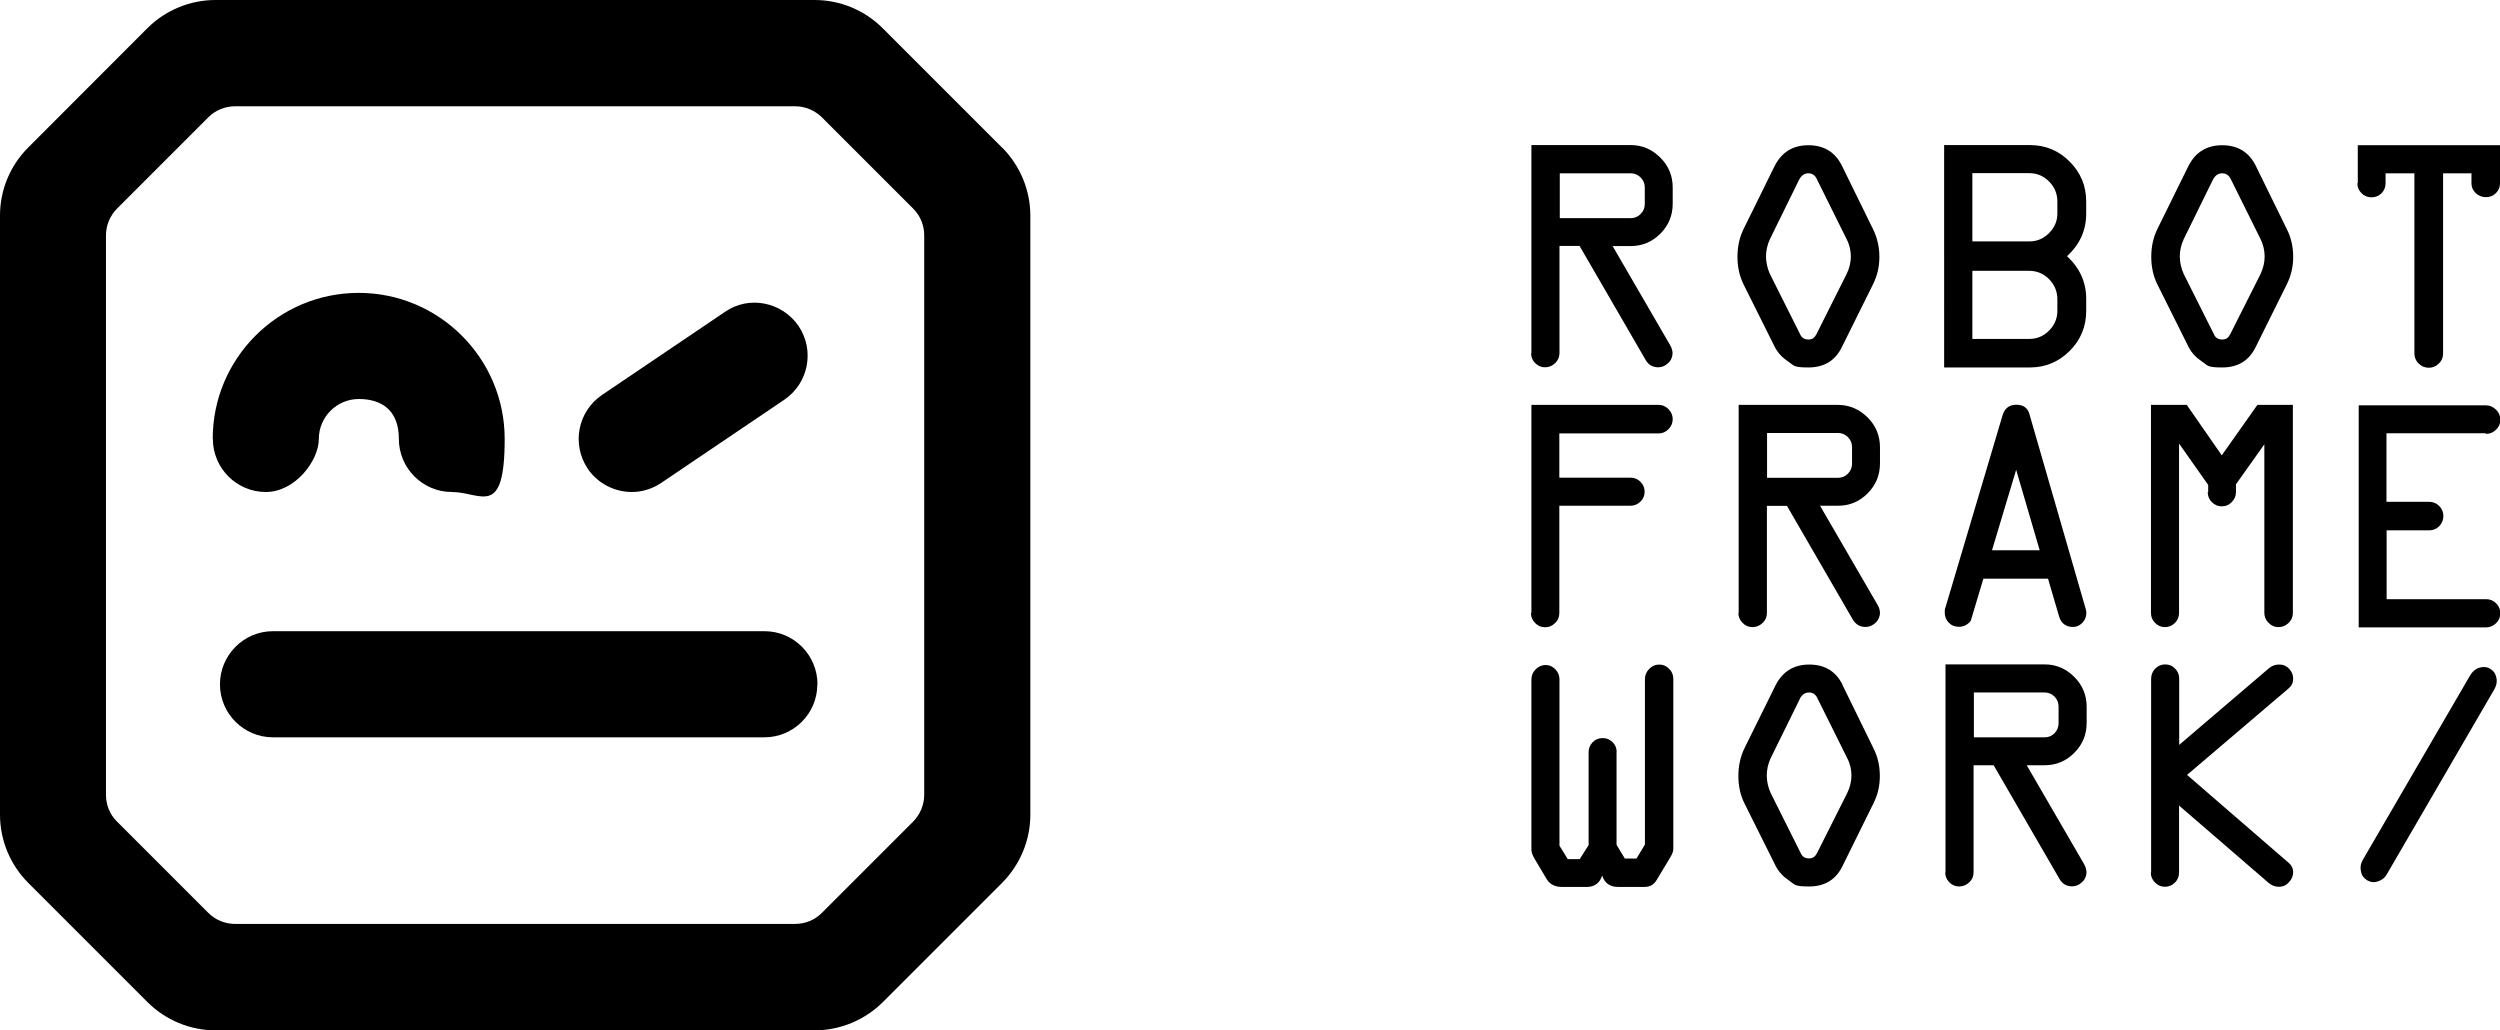
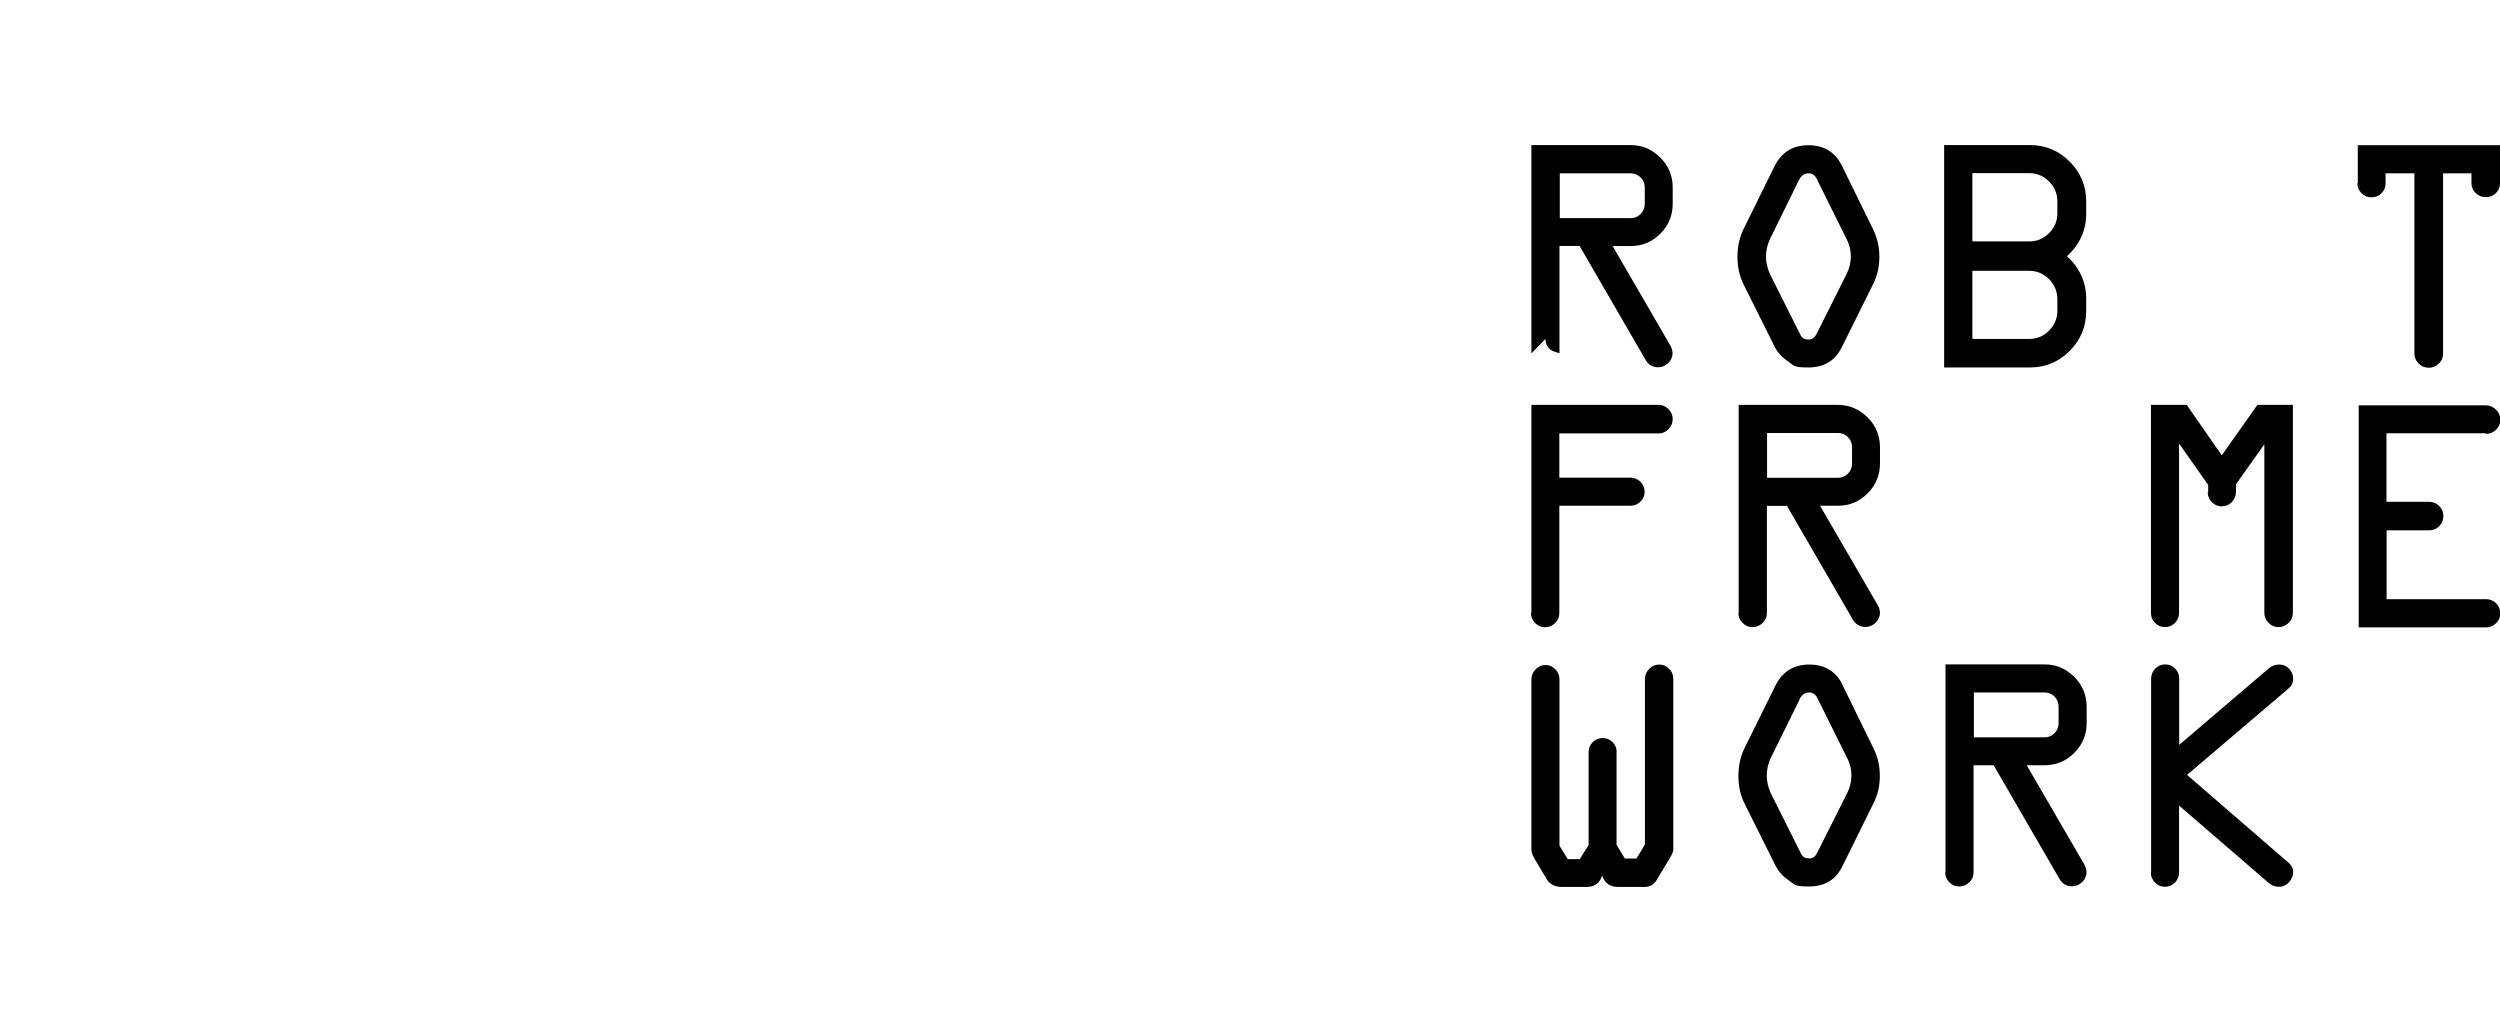
<svg xmlns="http://www.w3.org/2000/svg" id="Ebene_1" data-name="Ebene 1" viewBox="0 0 1656 682.4">
  <defs>
    <style>      .cls-1 {        fill: #000;        stroke-width: 0px;      }    </style>
  </defs>
  <g id="Ebene_1-2" data-name="Ebene_1">
    <g id="_577180768" data-name=" 577180768">
      <g>
-         <path class="cls-1" d="M1014.4,234.1V96.1h65.8c7.6,0,14.1,2.8,19.6,8.3,5.5,5.5,8.2,12.1,8.2,19.8v10.7c0,7.8-2.7,14.4-8.2,19.9-5.5,5.5-12,8.2-19.7,8.2h-11.9l37.9,65.3c1.2,1.9,1.8,3.9,1.8,5.8s-.9,4.7-2.9,6.4c-1.9,1.8-4.1,2.8-6.6,2.8-3.7,0-6.5-1.6-8.4-5l-43.7-75.4h-13.3v71c0,2.6-1,4.8-2.8,6.6-1.9,1.8-4.1,2.8-6.7,2.8s-4.7-.9-6.6-2.8-2.7-4-2.7-6.6ZM1033.2,144.5h47c2.6,0,4.8-.9,6.6-2.8,1.8-1.8,2.7-4,2.7-6.6v-10.9c0-2.6-.9-4.8-2.7-6.6-1.8-1.8-4-2.8-6.6-2.8h-47v29.5Z" />
+         <path class="cls-1" d="M1014.4,234.1V96.1h65.8c7.6,0,14.1,2.8,19.6,8.3,5.5,5.5,8.2,12.1,8.2,19.8v10.7c0,7.8-2.7,14.4-8.2,19.9-5.5,5.5-12,8.2-19.7,8.2h-11.9l37.9,65.3c1.2,1.9,1.8,3.9,1.8,5.8s-.9,4.7-2.9,6.4c-1.9,1.8-4.1,2.8-6.6,2.8-3.7,0-6.5-1.6-8.4-5l-43.7-75.4h-13.3v71s-4.7-.9-6.6-2.8-2.7-4-2.7-6.6ZM1033.2,144.5h47c2.6,0,4.8-.9,6.6-2.8,1.8-1.8,2.7-4,2.7-6.6v-10.9c0-2.6-.9-4.8-2.7-6.6-1.8-1.8-4-2.8-6.6-2.8h-47v29.5Z" />
        <path id="_1" data-name="1" class="cls-1" d="M1220.1,109.8l20.5,41.8c2.8,5.6,4.3,11.8,4.3,18.5s-1.4,12.6-4.3,18.4l-20.5,41.3c-4.4,9.1-11.8,13.6-22.2,13.6s-9.4-1.3-13.4-3.9c-3.9-2.6-6.9-5.8-8.9-9.7l-20.6-41.3c-2.7-5.4-4.1-11.5-4.1-18.4s1.4-13,4.1-18.5l20.6-41.8c4.7-9.1,12.1-13.6,22.3-13.6s17.7,4.5,22.2,13.6ZM1191.7,119.1l-19.3,39.3c-1.8,3.9-2.6,7.8-2.6,11.5s.9,7.9,2.6,11.6l19.9,39.7c1,2.5,2.9,3.7,5.6,3.7s4.1-1.2,5.4-3.7l19.9-39.7c1.9-3.9,2.8-7.8,2.8-11.6s-.9-7.9-2.8-11.5l-19.5-39.3c-1.2-2.9-3.2-4.3-5.8-4.3s-4.7,1.4-6.2,4.3Z" />
        <path id="_2" data-name="2" class="cls-1" d="M1381.9,197.8v8.2c0,10.2-3.6,19.1-10.9,26.4-7.3,7.3-16.1,11-26.3,11h-56.9V96.1h56.9c10.2,0,19.1,3.7,26.3,11,7.3,7.3,10.9,16.1,10.9,26.5v7.9c0,11-4.2,20.4-12.7,28.2,8.5,7.9,12.7,17.3,12.7,28.2ZM1362.8,141.3v-7.7c0-5.2-1.8-9.6-5.4-13.3-3.7-3.7-8-5.6-13.1-5.6h-37.8v45.2h37.8c5,0,9.3-1.8,13-5.5s5.5-8,5.5-13.1ZM1362.8,206v-7.7c0-5.2-1.8-9.6-5.5-13.4-3.6-3.6-8-5.5-13.1-5.5h-37.7v45.1h37.7c5.1,0,9.4-1.8,13.1-5.5,3.6-3.6,5.5-8,5.5-13.1Z" />
-         <path id="_3" data-name="3" class="cls-1" d="M1494.2,109.8l20.5,41.8c2.9,5.6,4.3,11.8,4.3,18.5s-1.4,12.6-4.3,18.4l-20.5,41.3c-4.4,9.1-11.8,13.6-22.2,13.6s-9.4-1.3-13.4-3.9c-3.9-2.6-6.9-5.8-8.9-9.7l-20.6-41.3c-2.7-5.4-4.1-11.5-4.1-18.4s1.4-13,4.1-18.5l20.6-41.8c4.7-9.1,12.1-13.6,22.3-13.6s17.7,4.5,22.2,13.6ZM1465.8,119.1l-19.3,39.3c-1.8,3.9-2.6,7.8-2.6,11.5s.9,7.9,2.6,11.6l19.9,39.7c1,2.5,2.9,3.7,5.6,3.7s4.1-1.2,5.4-3.7l20-39.7c1.8-3.9,2.7-7.8,2.7-11.6s-.9-7.9-2.7-11.5l-19.5-39.3c-1.3-2.9-3.2-4.3-5.9-4.3s-4.7,1.4-6.2,4.3Z" />
        <path id="_4" data-name="4" class="cls-1" d="M1561.8,121.4v-25.2h94.2v25.2c0,2.6-.9,4.8-2.8,6.6-1.8,1.8-4.1,2.6-6.6,2.6s-4.8-.9-6.7-2.7-2.8-4-2.8-6.4v-6.7h-18.8v119.4c0,2.6-.9,4.8-2.8,6.6-1.9,1.8-4.1,2.8-6.6,2.8s-4.9-.9-6.8-2.8c-1.8-1.8-2.8-4-2.8-6.6v-119.4h-19.1v6.6c0,2.6-.9,4.8-2.7,6.6-1.8,1.8-4,2.7-6.6,2.7s-4.8-.9-6.6-2.7c-1.8-1.8-2.8-4-2.8-6.6Z" />
      </g>
      <g>
        <path id="_5" data-name="5" class="cls-1" d="M1014.4,406v-137.8h84.3c2.4,0,4.6.9,6.5,2.8,1.8,1.8,2.8,4.1,2.8,6.6s-.9,4.8-2.8,6.7-4,2.8-6.6,2.8h-65.7v29.3h47.1c2.6,0,4.8.9,6.6,2.7s2.8,4,2.8,6.6-.9,4.8-2.8,6.6-4,2.7-6.6,2.7h-47.1v71.1c0,2.6-.9,4.8-2.8,6.6-1.8,1.8-4,2.8-6.6,2.8s-4.8-.9-6.6-2.8c-1.8-1.8-2.8-4-2.8-6.6Z" />
        <path id="_6" data-name="6" class="cls-1" d="M1151.7,406v-137.8h65.7c7.6,0,14.1,2.8,19.7,8.3,5.5,5.5,8.2,12.1,8.2,19.8v10.6c0,7.8-2.7,14.4-8.2,19.9-5.4,5.5-12,8.2-19.7,8.2h-11.8l37.9,65.3c1.2,1.9,1.8,3.9,1.8,5.8s-1,4.7-2.9,6.4c-2,1.8-4.1,2.8-6.6,2.8-3.7,0-6.5-1.6-8.5-4.9l-43.6-75.3h-13.3v70.9c0,2.6-.9,4.8-2.8,6.6-1.9,1.8-4.1,2.8-6.7,2.8s-4.8-.9-6.6-2.8c-1.8-1.8-2.8-4-2.8-6.6ZM1170.5,316.5h47c2.5,0,4.8-.9,6.6-2.8,1.8-1.8,2.7-4,2.7-6.6v-10.9c0-2.6-.9-4.8-2.7-6.6-1.8-1.8-4-2.8-6.6-2.8h-47v29.5Z" />
-         <path id="_7" data-name="7" class="cls-1" d="M1288.7,402.3l37.8-127.2c1.4-4.7,4.5-7,9.1-7s7.4,2,8.6,5.9l37.3,129.1c.3,1,.5,1.8.5,2.8,0,2.6-.9,4.8-2.6,6.6-1.8,1.8-3.8,2.8-6.1,2.8-4.8,0-7.9-2.3-9.3-6.8l-7.4-25.2h-42.8l-8.1,27c-.2,1.2-1.2,2.2-2.8,3.3s-3.5,1.6-5.3,1.6c-2.7,0-5-.9-6.8-2.8s-2.6-4.1-2.6-6.8.2-2.2.5-3.4ZM1335.5,311.2l-16,53.3h31.6l-15.6-53.3Z" />
        <path id="_8" data-name="8" class="cls-1" d="M1462.7,326v-4.8l-19.3-27.4v112.2c0,2.6-.9,4.8-2.7,6.6s-4,2.8-6.6,2.8-4.7-.9-6.6-2.8c-1.8-1.8-2.7-4-2.7-6.6v-137.8h23.7l23.2,33.4,23.6-33.4h23.5v137.8c0,2.6-.9,4.8-2.8,6.6-1.9,1.8-4.1,2.8-6.7,2.8s-4.7-.9-6.6-2.8c-1.8-1.8-2.8-4-2.8-6.6v-111.7l-18.8,26.5v5.2c0,2.5-.9,4.7-2.8,6.6s-4,2.8-6.6,2.8-4.7-.9-6.6-2.8c-1.8-1.8-2.7-4-2.7-6.6Z" />
        <path id="_9" data-name="9" class="cls-1" d="M1646.5,287h-65.7v45.4h28.3c2.5,0,4.7.9,6.6,2.7,1.8,1.9,2.8,4.1,2.8,6.6s-.9,4.9-2.7,6.8c-1.8,1.8-4,2.8-6.6,2.8h-28.3v45.6h66c2.5,0,4.7.9,6.5,2.7,1.8,1.8,2.8,4,2.8,6.6s-.9,4.8-2.8,6.6c-1.9,1.8-4.1,2.8-6.7,2.8h-84.3v-147.1h84.3c2.5,0,4.8,1,6.7,2.9,1.9,1.8,2.8,4.1,2.8,6.7s-.9,4.7-2.8,6.5c-1.9,1.9-4.1,2.8-6.7,2.8Z" />
      </g>
      <g>
        <path id="_10" data-name="10" class="cls-1" d="M1070.8,497.7v61.9l5.5,9.1h7.7l5.6-9.3v-109.6c0-2.6,1-4.8,2.8-6.7s4.1-2.9,6.7-2.9,4.7.9,6.5,2.8c1.9,1.8,2.8,4.1,2.8,6.6v112.9c0,1.4-.7,3.3-2.3,5.9l-8.6,14.3c-1.8,3.2-4.5,4.8-8.1,4.8h-17.5c-5.5,0-9-2.5-10.6-7.5-1.7,5-5.1,7.5-10.2,7.5h-16.4c-4.7,0-8.1-1.7-10.2-5.2l-7.9-13.3c-1.5-2.5-2.2-4.5-2.2-6.3v-112.6c0-2.6.9-4.8,2.8-6.7,1.8-1.9,4.1-2.9,6.7-2.9s4.5,1,6.4,2.9c1.8,1.8,2.7,4.1,2.7,6.7v110.1l5.5,8.9h7.9l5.9-9.3v-61.6c0-2.5.9-4.7,2.7-6.6,1.8-1.8,4-2.7,6.6-2.7s4.7.9,6.6,2.7c1.8,1.8,2.7,4,2.7,6.6Z" />
        <path id="_11" data-name="11" class="cls-1" d="M1220.5,453.8l20.4,41.7c2.9,5.6,4.3,11.8,4.3,18.5s-1.4,12.6-4.3,18.3l-20.4,41.3c-4.4,9.1-11.8,13.6-22.1,13.6s-9.4-1.3-13.3-3.9c-3.9-2.6-6.9-5.8-8.9-9.7l-20.6-41.3c-2.7-5.3-4.1-11.5-4.1-18.3s1.4-13,4.1-18.5l20.6-41.7c4.7-9.1,12.1-13.6,22.3-13.6s17.7,4.5,22.1,13.6ZM1192.2,463l-19.3,39.2c-1.8,3.9-2.6,7.8-2.6,11.5s.9,7.9,2.6,11.6l19.8,39.6c1,2.5,2.9,3.7,5.6,3.7s4.1-1.2,5.4-3.7l19.9-39.6c1.9-3.9,2.8-7.8,2.8-11.6s-.9-7.9-2.8-11.5l-19.5-39.2c-1.2-2.9-3.2-4.3-5.8-4.3s-4.7,1.4-6.2,4.3Z" />
        <path id="_12" data-name="12" class="cls-1" d="M1288.7,577.9v-137.8h65.7c7.6,0,14.1,2.8,19.6,8.3,5.5,5.5,8.2,12.1,8.2,19.8v10.6c0,7.8-2.7,14.4-8.2,19.9-5.5,5.5-12,8.2-19.7,8.2h-11.8l37.9,65.3c1.1,1.9,1.7,3.9,1.7,5.7s-.9,4.7-2.9,6.4c-1.9,1.8-4.1,2.8-6.6,2.8-3.7,0-6.5-1.6-8.4-4.9l-43.6-75.3h-13.3v70.9c0,2.6-.9,4.8-2.8,6.6-1.9,1.8-4.1,2.8-6.7,2.8s-4.8-.9-6.6-2.8-2.7-4-2.7-6.6ZM1307.5,488.4h46.9c2.6,0,4.8-.9,6.6-2.8,1.7-1.8,2.6-4,2.6-6.6v-10.9c0-2.6-.9-4.8-2.6-6.6-1.8-1.8-4-2.8-6.6-2.8h-46.9v29.5Z" />
        <path id="_13" data-name="13" class="cls-1" d="M1424.9,577.9v-128.2c0-2.6.9-4.9,2.7-6.8,1.8-1.8,4-2.8,6.6-2.8s4.8.9,6.6,2.8c1.8,1.8,2.7,4,2.7,6.6v43.9l59.5-50.8c2.1-1.7,4.4-2.5,7-2.4,2.5,0,4.7,1,6.4,2.9,1.7,1.8,2.6,4,2.6,6.5,0,2.5-.9,4.6-2.9,6.3l-67.4,57.4,67.5,58.4c1.8,1.6,2.8,3.6,2.8,6s-.9,4.7-2.8,6.7c-1.8,2-4,3-6.7,3s-4.8-.9-6.8-2.6l-59.3-51.2v44.4c0,2.6-.9,4.8-2.7,6.6-1.8,1.8-4,2.8-6.6,2.8s-4.7-.9-6.6-2.8c-1.8-1.8-2.8-4-2.8-6.6Z" />
      </g>
-       <path id="path22" class="cls-1" d="M140.9,290.7c0-53.4,43.4-96.7,96.7-96.7s96.7,43.4,96.7,96.7-15.7,35.2-35,35.2-35.1-15.8-35.1-35.2-11.9-26.4-26.5-26.4-26.5,11.9-26.5,26.4-15.7,35.2-35.1,35.2-35.1-15.8-35.1-35.2h0ZM541.4,453.3c0,19.4-15.7,35.1-35.1,35.1H180.8c-19.3,0-35.1-15.7-35.1-35.1s15.8-35.2,35.1-35.2h325.6c19.4,0,35.1,15.8,35.1,35.2h0ZM389.3,310.4c-10.8-16.1-6.6-37.9,9.5-48.8l81.4-55c15.9-11.1,37.9-6.6,48.8,9.4,10.8,16.1,6.6,37.9-9.5,48.8l-81.4,55c-6,4.1-12.9,6.1-19.6,6.1-11.3,0-22.4-5.5-29.2-15.4h0ZM612.2,526.5c0,6.6-2.7,13-7.3,17.7l-60.5,60.5c-4.8,4.8-11.1,7.3-17.7,7.3H155.7c-6.6,0-13-2.6-17.7-7.3l-60.5-60.5c-4.8-4.7-7.3-11.1-7.3-17.7V155.9c0-6.7,2.7-13,7.3-17.7l60.5-60.5c4.7-4.7,11.1-7.3,17.7-7.3h371c6.6,0,13,2.7,17.7,7.3l60.5,60.5c4.7,4.7,7.3,11,7.3,17.7v370.7ZM663.7,97.7l-79-79c-12-12-28.2-18.7-45.2-18.7H142.8c-16.9,0-33.2,6.7-45.2,18.7L18.7,97.7C6.7,109.7,0,125.8,0,142.8v396.8c0,16.9,6.7,33.2,18.7,45.2l79,79c11.9,11.9,28.2,18.7,45.1,18.7h396.8c16.9,0,33.2-6.8,45.2-18.7l79-79c11.9-12,18.7-28.2,18.7-45.2V142.9c0-17-6.8-33.2-18.7-45.2h0ZM663.7,97.7h0Z" />
    </g>
  </g>
-   <path id="_13-2" data-name="13" class="cls-1" d="M1581.2,578.9c-1.4,2.5-3.4,4.1-6,4.9-2.6.9-5,.6-7.2-.7s-3.6-3.2-4.1-5.9c-.6-2.6-.2-5.2,1.2-7.6l71.1-122.2c1.5-2.5,3.5-4.3,6.1-5.1,2.6-.8,5-.6,7.2.7s3.6,3.3,4.1,5.9c.6,2.6.1,5.1-1.3,7.6l-71.2,122.5Z" />
</svg>